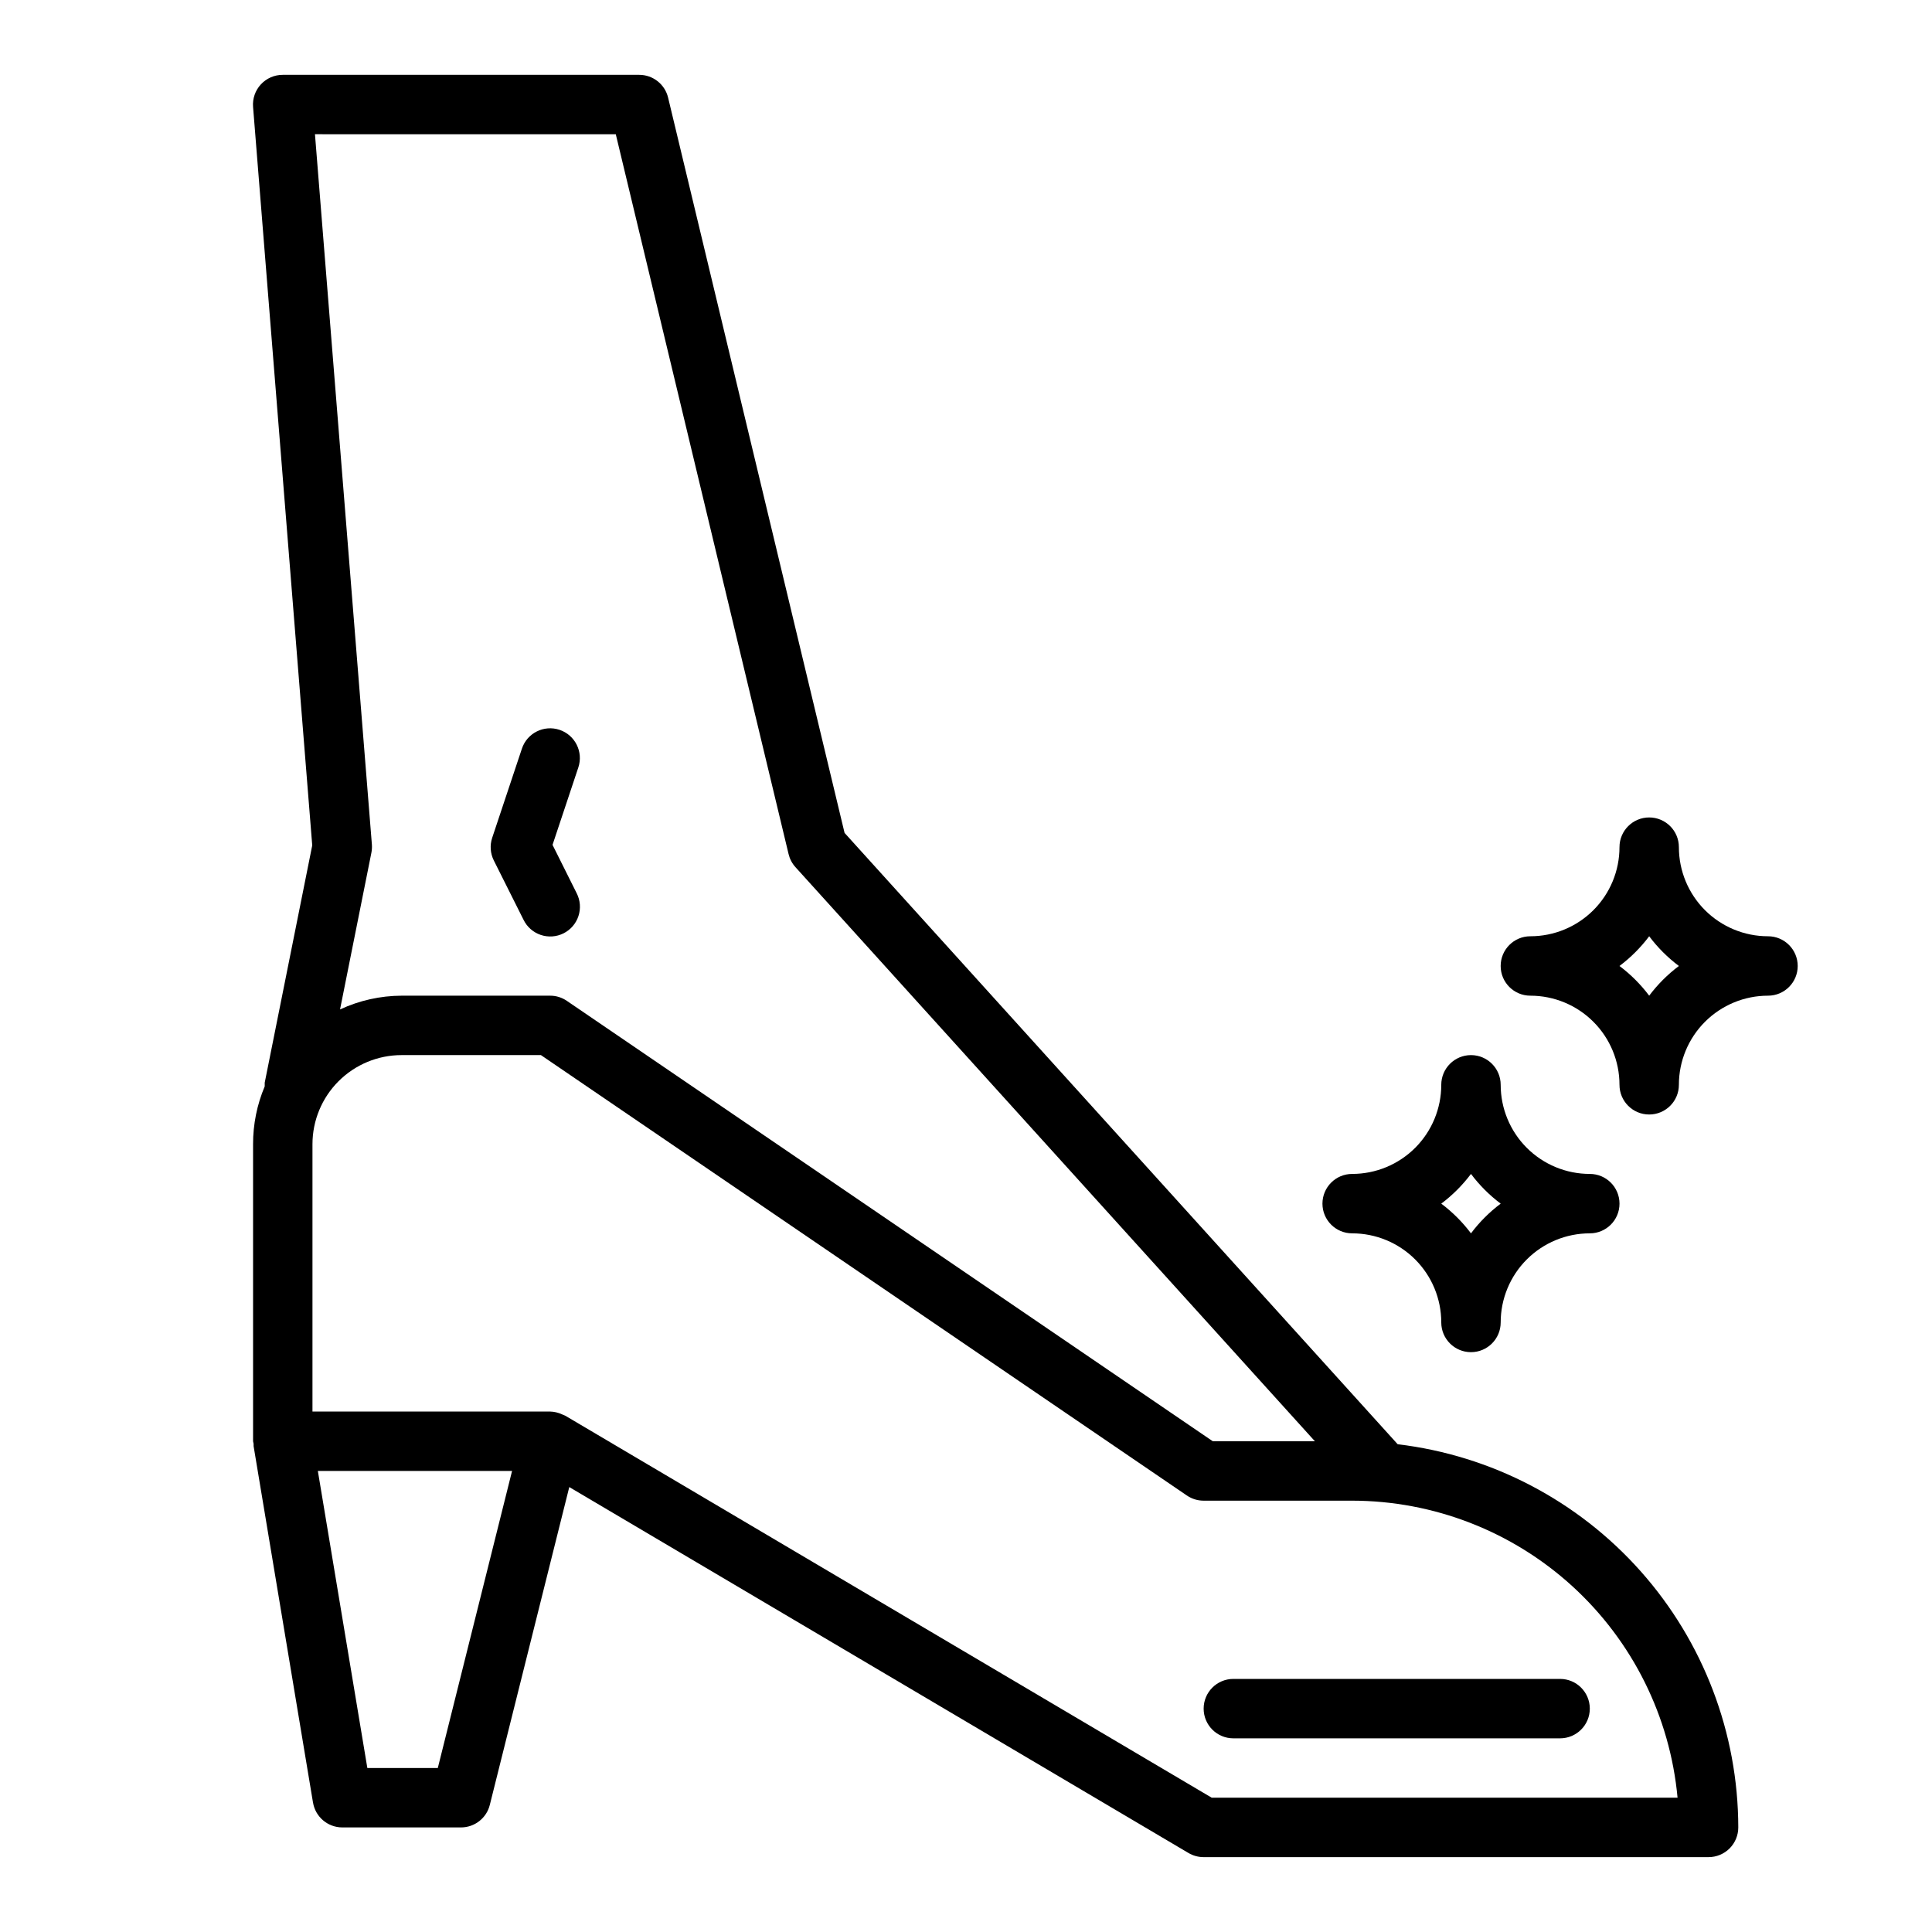
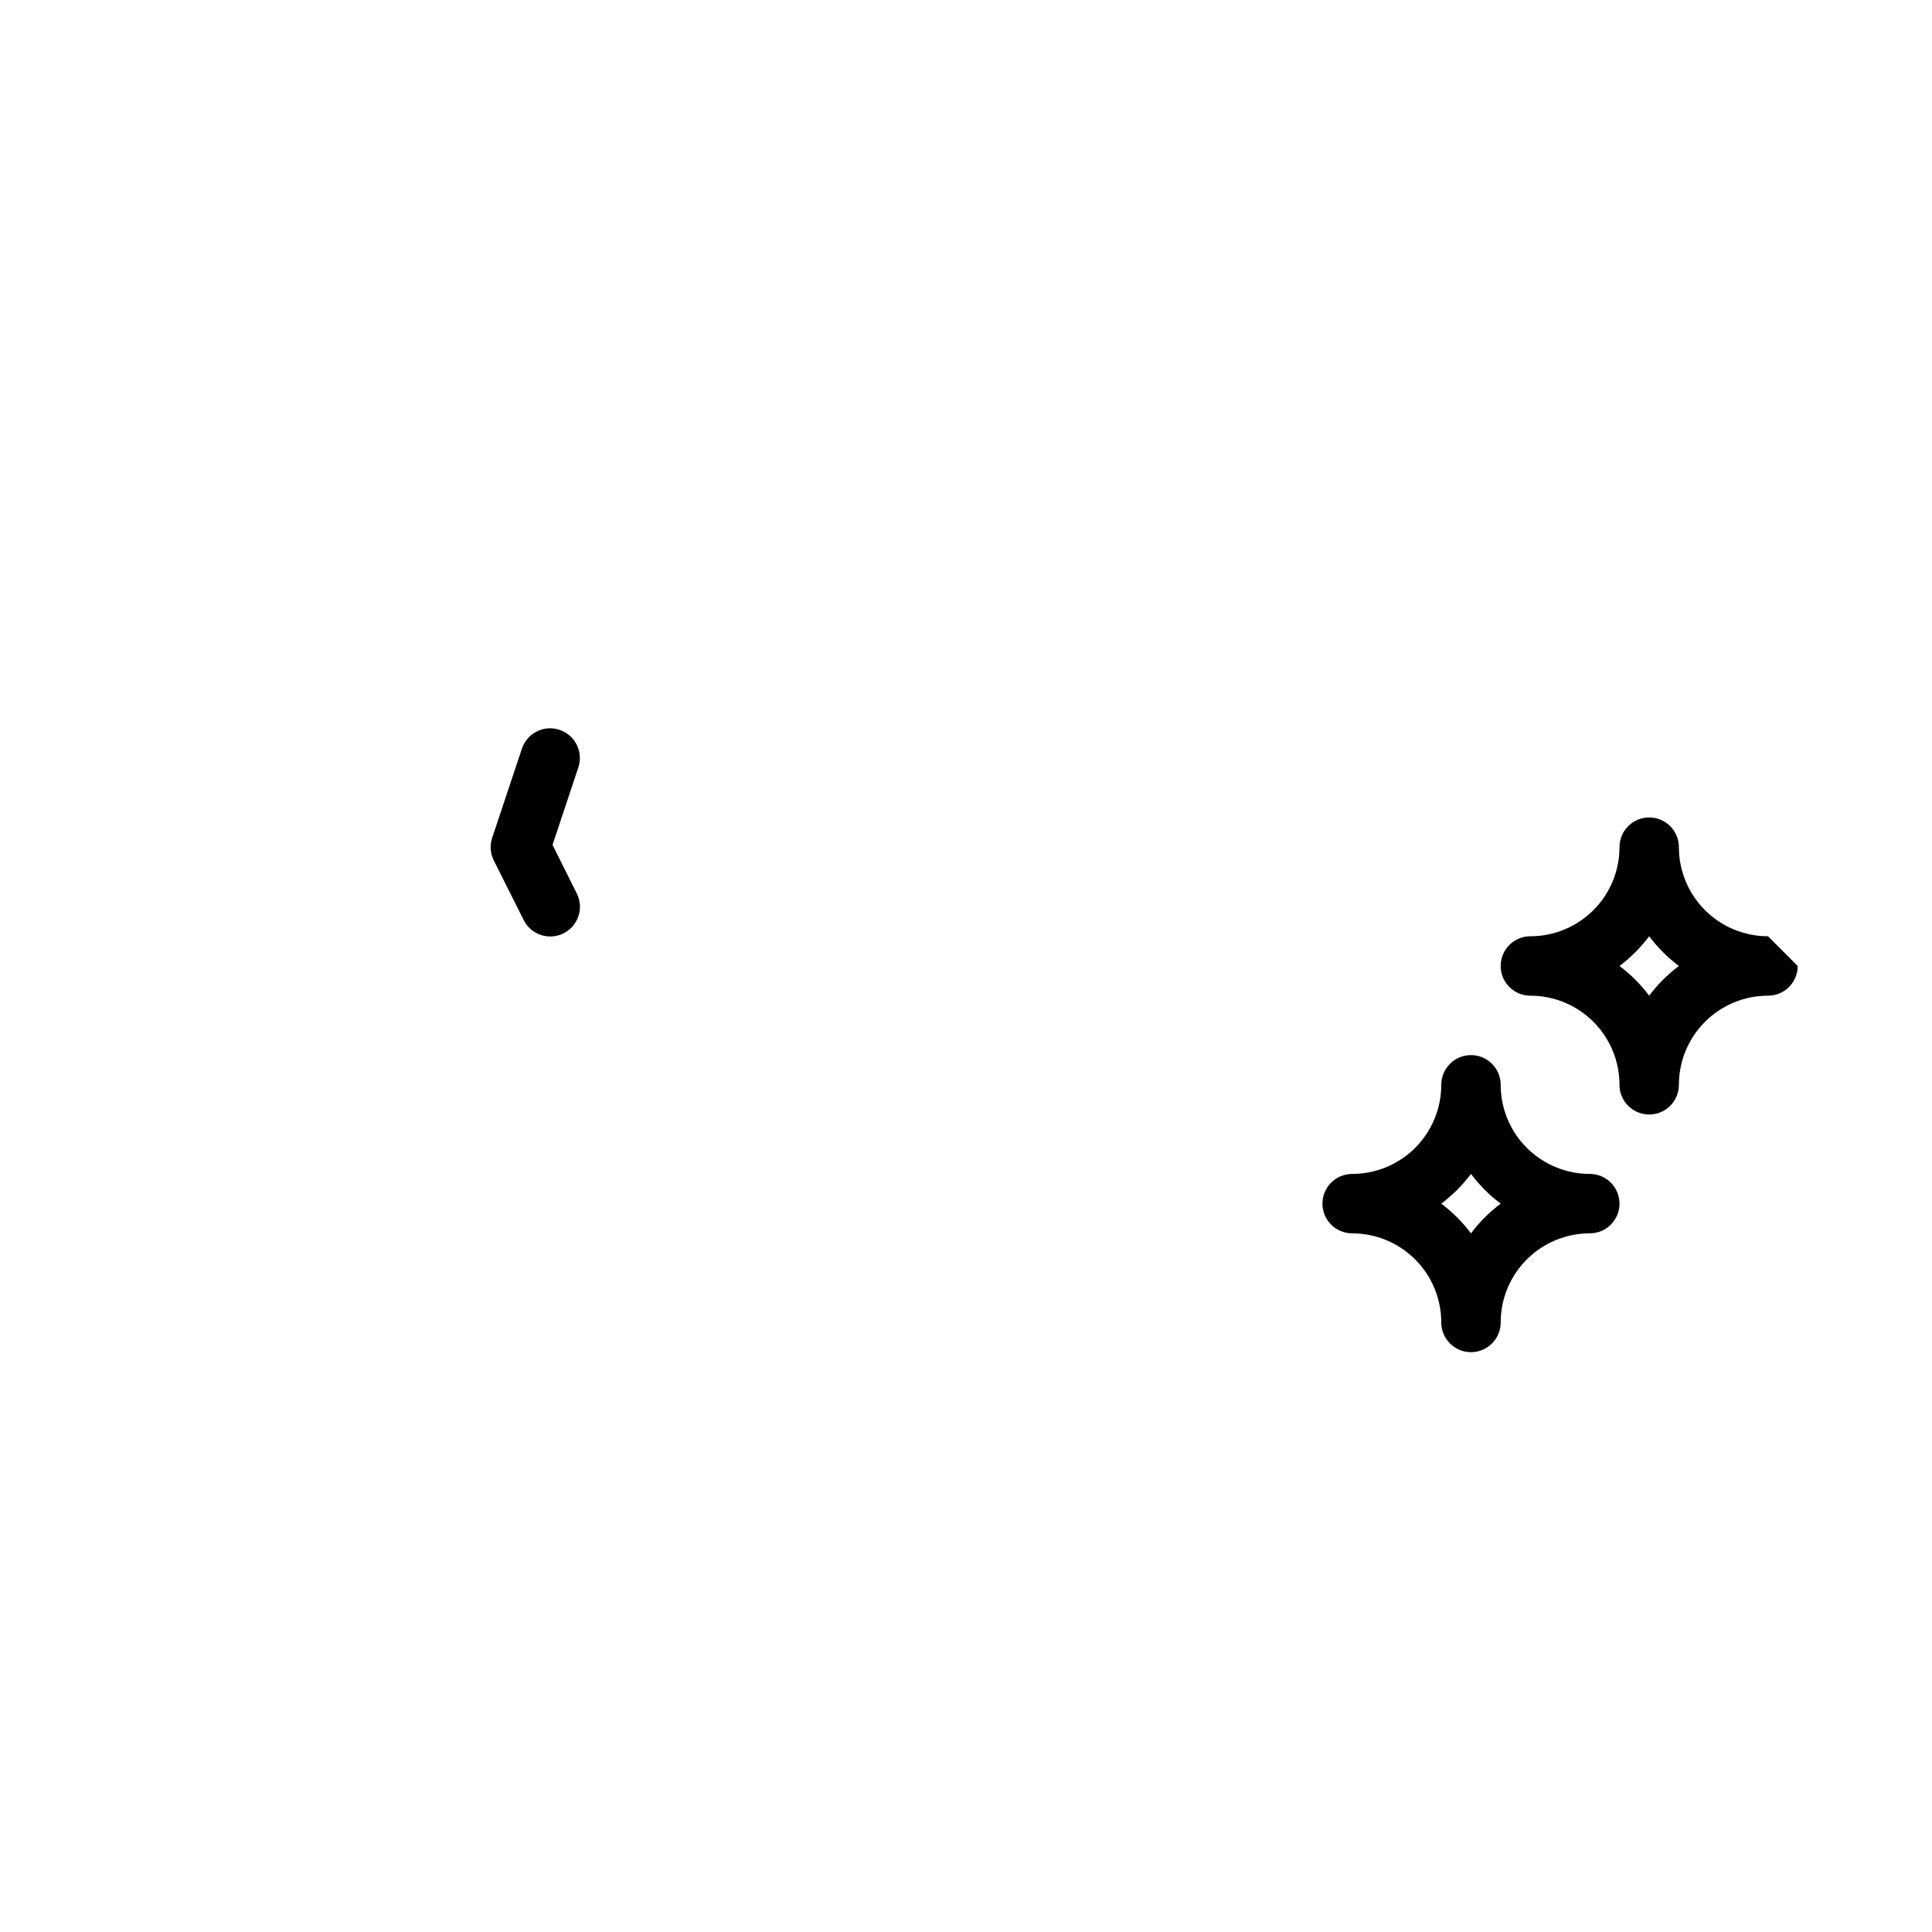
<svg xmlns="http://www.w3.org/2000/svg" fill="#000000" width="800px" height="800px" version="1.1" viewBox="144 144 512 512">
  <g>
-     <path d="m514.4 526.74-146.58-162.01-46.766-194.86c-0.848-3.539-4.012-6.035-7.652-6.039h-94.465c-2.199-0.004-4.305 0.91-5.801 2.527-1.496 1.613-2.246 3.781-2.07 5.977l15.68 195.7-12.594 62.891v-0.004c-0.02 0.328-0.02 0.652 0 0.977-2.047 4.852-3.098 10.062-3.086 15.328v78.719c0.035 0.23 0.082 0.461 0.141 0.688-0.012 0.199-0.012 0.402 0 0.605l15.742 94.465h0.004c0.629 3.785 3.894 6.562 7.731 6.582h31.488c3.613-0.004 6.762-2.465 7.633-5.969l21.059-84.23 164.1 96.977c1.211 0.715 2.598 1.094 4.008 1.094h133.82c2.086 0 4.09-0.832 5.566-2.305 1.473-1.477 2.305-3.481 2.305-5.566-0.039-25.035-9.246-49.188-25.875-67.895-16.633-18.711-39.539-30.684-64.395-33.656zm-207.21-347.16 45.793 190.76c0.305 1.285 0.926 2.469 1.809 3.449l137.67 152.16h-27.059l-171.18-116.71c-1.305-0.895-2.852-1.375-4.434-1.371h-39.359c-5.637 0.02-11.207 1.266-16.316 3.644l8.289-41.43c0.152-0.727 0.203-1.469 0.156-2.207l-15.09-188.3zm-47.168 432.96h-18.672l-13.117-78.719h51.469zm205.1 7.871-171.33-101.24c-0.129-0.062-0.258-0.117-0.395-0.164-0.156-0.086-0.324-0.133-0.488-0.203-0.98-0.457-2.043-0.703-3.125-0.727h-62.977v-70.848c0-6.262 2.488-12.27 6.918-16.699 4.43-4.43 10.438-6.918 16.699-6.918h36.926l171.18 116.71c1.309 0.895 2.856 1.371 4.441 1.371h39.359c21.594 0.023 42.402 8.109 58.355 22.668 15.949 14.559 25.891 34.547 27.883 56.051z" />
-     <path d="m470.85 588.93c-4.348 0-7.871 3.527-7.871 7.875 0 4.348 3.523 7.871 7.871 7.871h86.59c4.348 0 7.875-3.523 7.875-7.871 0-4.348-3.527-7.875-7.875-7.875z" />
    <path d="m282.75 387.77c0.922 1.883 2.559 3.32 4.547 3.992s4.164 0.523 6.039-0.414c1.879-0.938 3.301-2.586 3.957-4.582 0.656-1.992 0.492-4.164-0.461-6.035l-6.406-12.832 6.84-20.523v0.004c1.371-4.133-0.863-8.594-4.992-9.969-4.129-1.371-8.594 0.863-9.965 4.992l-7.871 23.617c-0.66 1.98-0.508 4.141 0.422 6.004z" />
    <path d="m525.95 431.49c0 6.262-2.488 12.27-6.914 16.699-4.43 4.426-10.438 6.914-16.699 6.914-4.348 0-7.875 3.527-7.875 7.875 0 4.348 3.527 7.871 7.875 7.871 6.262 0 12.27 2.488 16.699 6.918 4.426 4.426 6.914 10.434 6.914 16.695 0 4.348 3.527 7.875 7.875 7.875 4.348 0 7.871-3.527 7.871-7.875 0-6.262 2.488-12.27 6.918-16.695 4.426-4.43 10.434-6.918 16.699-6.918 4.348 0 7.871-3.523 7.871-7.871 0-4.348-3.523-7.875-7.871-7.875-6.266 0-12.273-2.488-16.699-6.914-4.43-4.43-6.918-10.438-6.918-16.699 0-4.348-3.523-7.875-7.871-7.875-4.348 0-7.875 3.527-7.875 7.875zm15.742 31.488h0.004c-2.984 2.238-5.633 4.887-7.871 7.871-2.242-2.981-4.894-5.633-7.875-7.871 2.981-2.242 5.633-4.894 7.875-7.875 2.238 2.984 4.887 5.633 7.871 7.875z" />
-     <path d="m612.54 392.12c-6.262 0-12.27-2.488-16.699-6.914-4.43-4.43-6.918-10.438-6.918-16.699 0-4.348-3.523-7.875-7.871-7.875-4.348 0-7.871 3.527-7.871 7.875 0 6.262-2.488 12.27-6.918 16.699-4.43 4.426-10.434 6.914-16.699 6.914-4.348 0-7.871 3.527-7.871 7.875s3.523 7.871 7.871 7.871c6.266 0 12.27 2.488 16.699 6.918 4.43 4.426 6.918 10.434 6.918 16.699 0 4.348 3.523 7.871 7.871 7.871 4.348 0 7.871-3.523 7.871-7.871 0-6.266 2.488-12.273 6.918-16.699 4.43-4.43 10.438-6.918 16.699-6.918 4.348 0 7.871-3.523 7.871-7.871s-3.523-7.875-7.871-7.875zm-31.488 15.742v0.004c-2.242-2.981-4.891-5.633-7.871-7.871 2.981-2.242 5.629-4.894 7.871-7.875 2.238 2.984 4.891 5.633 7.871 7.875-2.981 2.238-5.633 4.887-7.871 7.871z" />
+     <path d="m612.54 392.12c-6.262 0-12.27-2.488-16.699-6.914-4.43-4.43-6.918-10.438-6.918-16.699 0-4.348-3.523-7.875-7.871-7.875-4.348 0-7.871 3.527-7.871 7.875 0 6.262-2.488 12.27-6.918 16.699-4.43 4.426-10.434 6.914-16.699 6.914-4.348 0-7.871 3.527-7.871 7.875s3.523 7.871 7.871 7.871c6.266 0 12.27 2.488 16.699 6.918 4.43 4.426 6.918 10.434 6.918 16.699 0 4.348 3.523 7.871 7.871 7.871 4.348 0 7.871-3.523 7.871-7.871 0-6.266 2.488-12.273 6.918-16.699 4.43-4.43 10.438-6.918 16.699-6.918 4.348 0 7.871-3.523 7.871-7.871zm-31.488 15.742v0.004c-2.242-2.981-4.891-5.633-7.871-7.871 2.981-2.242 5.629-4.894 7.871-7.875 2.238 2.984 4.891 5.633 7.871 7.875-2.981 2.238-5.633 4.887-7.871 7.871z" />
  </g>
</svg>